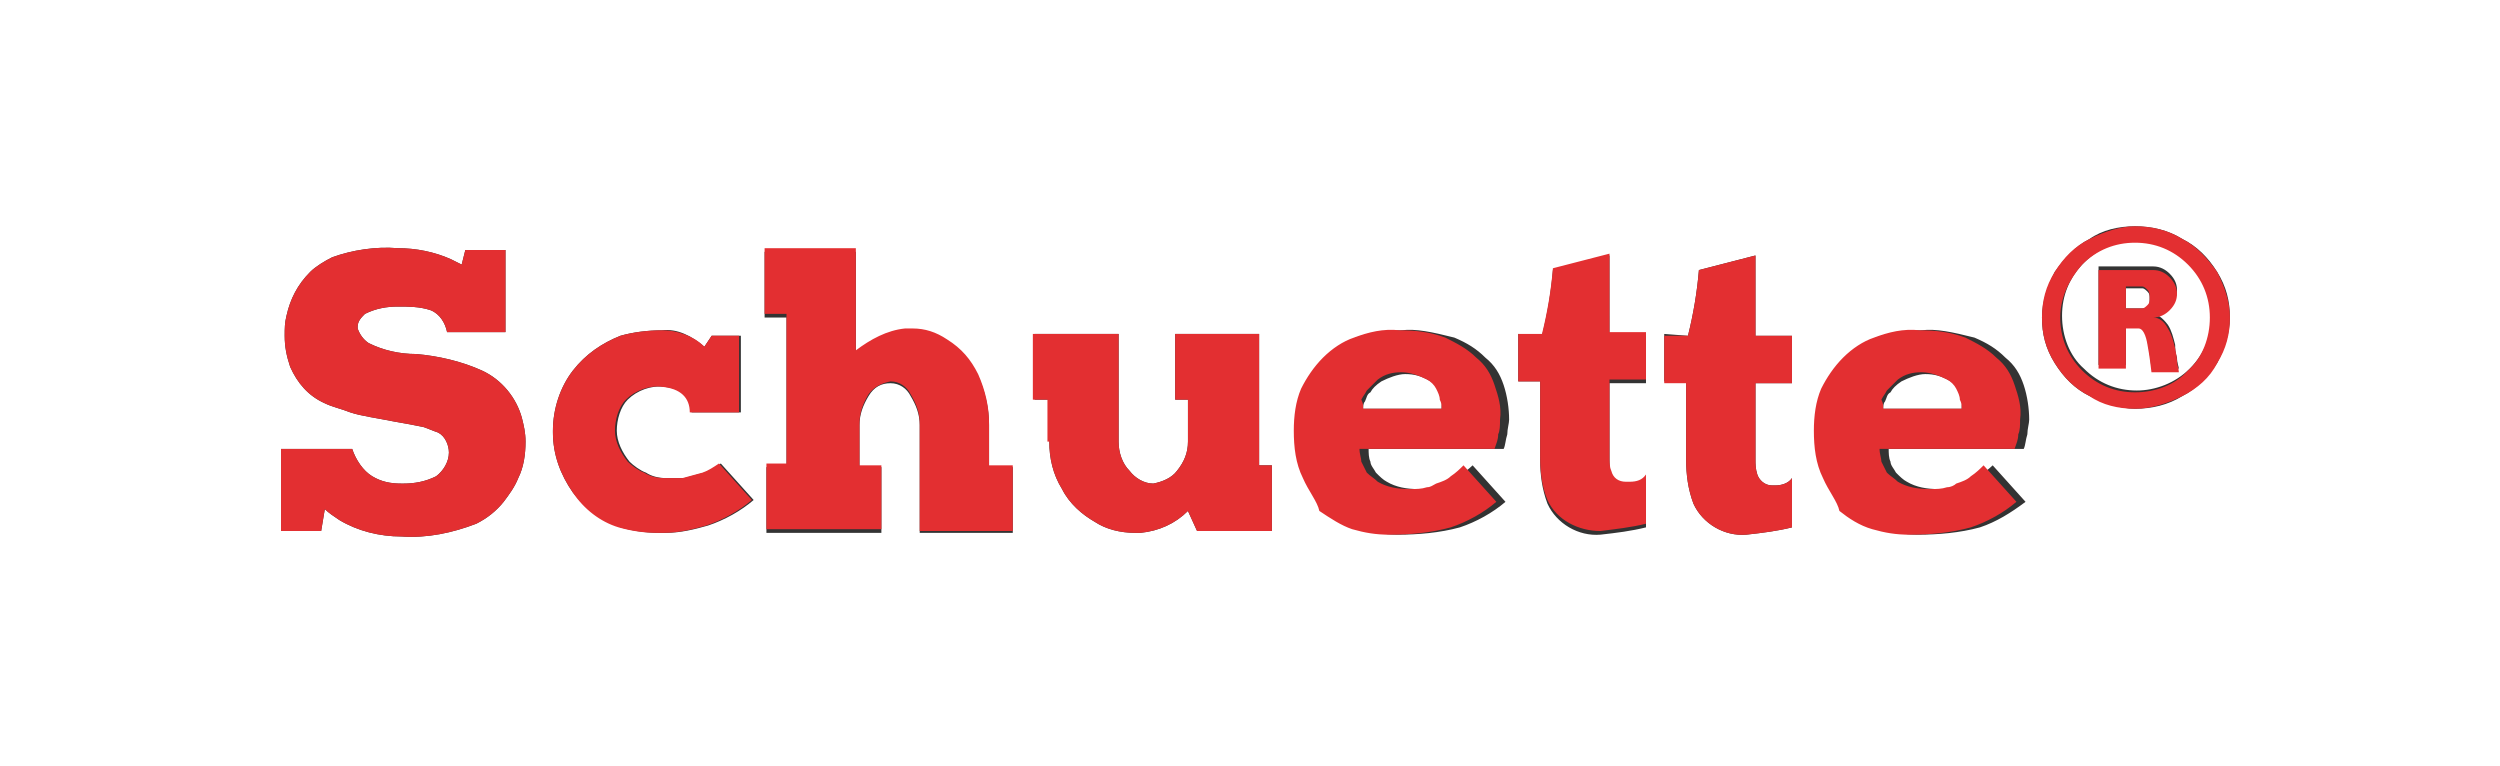
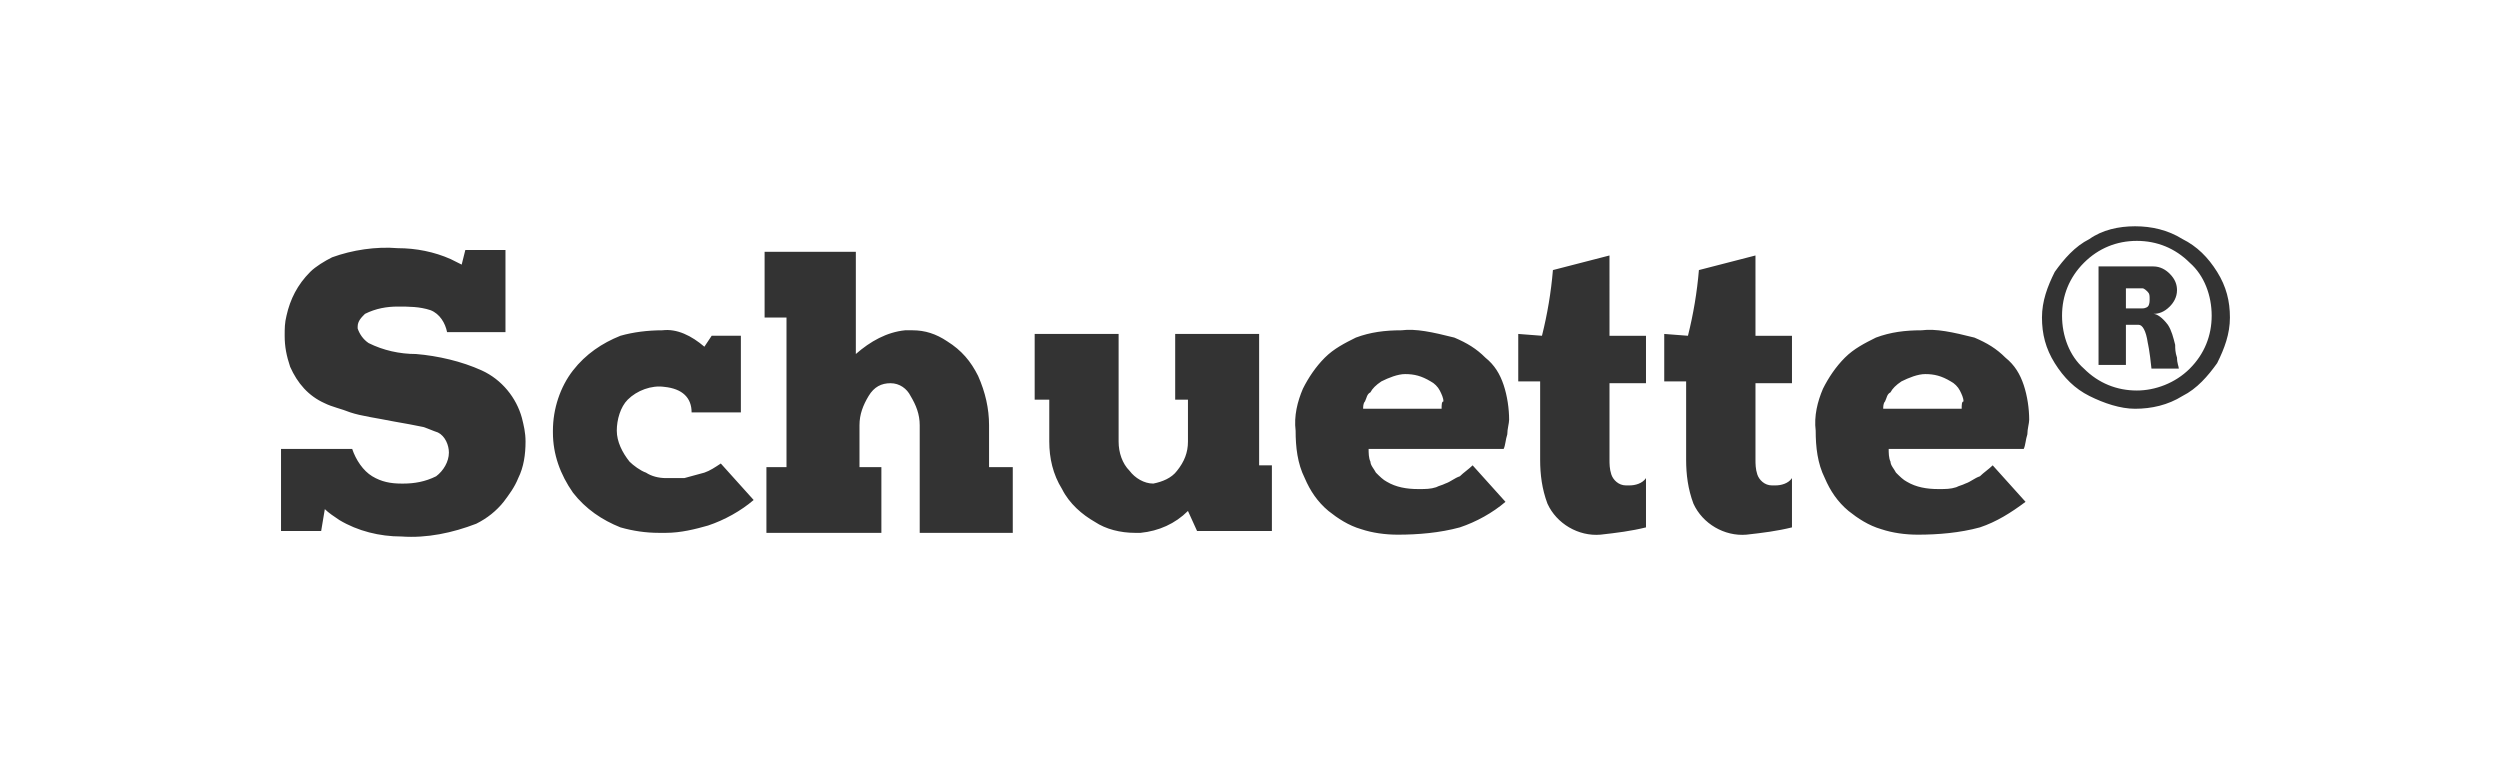
<svg xmlns="http://www.w3.org/2000/svg" version="1.1" id="Layer_1" x="0px" y="0px" viewBox="0 0 137 42" style="enable-background:new 0 0 137 42;" xml:space="preserve">
  <rect x="0" y="0" width="137" height="42" fill="#333333" stroke="none" />
  <style type="text/css">
	.st0{fill:#FFFFFF;}
	.st1{fill:#E32F31;}
</style>
  <g>
    <path class="st0" d="M137,42H0V0h137V42z M17.8,27.9L17.8,27.9c0.2,0.2,0.5,0.4,0.8,0.6c1,0.6,2.2,0.9,3.4,0.9   c1.4,0.1,2.8-0.2,4.1-0.7c0.6-0.3,1.1-0.7,1.5-1.2c0.3-0.4,0.6-0.8,0.8-1.3c0.3-0.6,0.4-1.3,0.4-2c0-0.5-0.1-0.9-0.2-1.3   c-0.3-1.1-1.1-2.1-2.2-2.6c-1.1-0.5-2.4-0.8-3.6-0.9c-0.9,0-1.8-0.2-2.6-0.6c-0.3-0.2-0.5-0.5-0.6-0.8v-0.1c0-0.3,0.2-0.5,0.4-0.7   c0.6-0.3,1.2-0.4,1.8-0.4c0.6,0,1.2,0,1.8,0.2c0.5,0.2,0.8,0.7,0.9,1.2h3.2v-4.5h-2.2l-0.2,0.8c-0.2-0.1-0.4-0.2-0.6-0.3   c-0.9-0.4-1.9-0.6-2.9-0.6c-1.2-0.1-2.5,0.1-3.6,0.5c-0.4,0.2-0.9,0.5-1.2,0.8c-0.7,0.7-1.1,1.5-1.3,2.4c-0.1,0.4-0.1,0.7-0.1,1.1   c0,0.6,0.1,1.1,0.3,1.7c0.4,0.9,1,1.6,1.9,2c0.4,0.2,0.9,0.3,1.4,0.5c0.6,0.2,1.4,0.3,2.4,0.5c0.6,0.1,1.1,0.2,1.6,0.3   c0.3,0.1,0.5,0.2,0.8,0.3c0.4,0.2,0.6,0.7,0.6,1.1c0,0.5-0.3,1-0.7,1.3c-0.6,0.3-1.2,0.4-1.8,0.4h-0.1c-0.6,0-1.1-0.1-1.6-0.4   c-0.5-0.3-0.9-0.9-1.1-1.5h-3.9v4.5h2.2L17.8,27.9L17.8,27.9z M105.3,18.1c-0.9,0-1.7,0.1-2.5,0.4c-0.6,0.3-1.2,0.6-1.7,1.1   c-0.5,0.5-0.9,1.1-1.2,1.7c-0.3,0.7-0.5,1.5-0.4,2.3c0,0.9,0.1,1.8,0.5,2.6c0.3,0.7,0.7,1.3,1.3,1.8c0.5,0.4,1.1,0.8,1.8,1   c0.6,0.2,1.3,0.3,2,0.3c1.1,0,2.3-0.1,3.4-0.4c0.9-0.3,1.7-0.8,2.5-1.4l-1.8-2c-0.2,0.2-0.5,0.4-0.7,0.6c-0.3,0.1-0.5,0.3-0.8,0.4   c-0.2,0.1-0.3,0.1-0.5,0.2c-0.3,0.1-0.6,0.1-0.9,0.1h-0.1c-0.6,0-1.2-0.1-1.7-0.4c-0.2-0.1-0.4-0.3-0.6-0.5   c-0.1-0.2-0.3-0.4-0.3-0.6c-0.1-0.2-0.1-0.5-0.1-0.7h7.4c0.1-0.2,0.1-0.5,0.2-0.8c0-0.3,0.1-0.6,0.1-0.8c0-0.6-0.1-1.3-0.3-1.9   c-0.2-0.6-0.5-1.1-1-1.5c-0.5-0.5-1-0.8-1.7-1.1C107,18.2,106.1,18,105.3,18.1L105.3,18.1z M76.8,18.1c-0.9,0-1.7,0.1-2.5,0.4   c-0.6,0.3-1.2,0.6-1.7,1.1c-0.5,0.5-0.9,1.1-1.2,1.7c-0.3,0.7-0.5,1.5-0.4,2.3c0,0.9,0.1,1.8,0.5,2.6c0.3,0.7,0.7,1.3,1.3,1.8   c0.5,0.4,1.1,0.8,1.8,1c0.6,0.2,1.3,0.3,2,0.3c1.1,0,2.3-0.1,3.4-0.4c0.9-0.3,1.8-0.8,2.5-1.4l-1.8-2c-0.2,0.2-0.5,0.4-0.7,0.6   c-0.3,0.1-0.5,0.3-0.8,0.4c-0.2,0.1-0.3,0.1-0.5,0.2c-0.3,0.1-0.6,0.1-0.9,0.1h-0.1c-0.6,0-1.2-0.1-1.7-0.4   c-0.2-0.1-0.4-0.3-0.6-0.5c-0.1-0.2-0.3-0.4-0.3-0.6c-0.1-0.2-0.1-0.5-0.1-0.7h7.4c0.1-0.2,0.1-0.5,0.2-0.8c0-0.3,0.1-0.6,0.1-0.8   c0-0.6-0.1-1.3-0.3-1.9c-0.2-0.6-0.5-1.1-1-1.5c-0.5-0.5-1-0.8-1.7-1.1C78.5,18.2,77.6,18,76.8,18.1L76.8,18.1z M56.7,18.3v3.6h0.8   v2.3c0,0.9,0.2,1.8,0.7,2.6c0.4,0.8,1.1,1.4,1.8,1.8c0.6,0.4,1.4,0.6,2.2,0.6c0.1,0,0.2,0,0.3,0c1-0.1,1.9-0.5,2.6-1.2l0.5,1.1h4.1   v-3.6H69v-7.2h-4.6v3.6h0.7v2.3c0,0.6-0.2,1.1-0.6,1.6c-0.3,0.4-0.8,0.6-1.3,0.7c-0.5,0-1-0.3-1.3-0.7c-0.4-0.4-0.6-1-0.6-1.6v-5.9   H56.7z M36.3,18.1c-0.8,0-1.6,0.1-2.3,0.3c-1,0.4-1.9,1-2.6,1.9c-0.7,0.9-1.1,2.1-1.1,3.3v0.1c0,1.2,0.4,2.3,1.1,3.3   c0.7,0.9,1.6,1.5,2.6,1.9c0.7,0.2,1.4,0.3,2.1,0.3h0.4c0.8,0,1.6-0.2,2.3-0.4c0.9-0.3,1.8-0.8,2.5-1.4l-1.8-2   c-0.3,0.2-0.6,0.4-0.9,0.5c-0.4,0.1-0.7,0.2-1.1,0.3c-0.1,0-0.3,0-0.4,0c-0.2,0-0.4,0-0.6,0c-0.4,0-0.8-0.1-1.1-0.3   c-0.3-0.1-0.7-0.4-0.9-0.6c-0.4-0.5-0.7-1.1-0.7-1.7c0-0.6,0.2-1.3,0.6-1.7c0.5-0.5,1.3-0.8,2-0.7h0c1,0.1,1.5,0.6,1.5,1.4h2.7   v-4.2H39l-0.4,0.6C37.9,18.4,37.1,18,36.3,18.1L36.3,18.1z M91.2,18.3v2.6h1.2v4.3c0,0.8,0.1,1.6,0.4,2.4c0.5,1.1,1.7,1.8,2.9,1.7   h0c0.9-0.1,1.7-0.2,2.5-0.4v-2.7c-0.2,0.3-0.6,0.4-0.9,0.4c-0.1,0-0.1,0-0.2,0c-0.4,0-0.7-0.3-0.8-0.6c-0.1-0.3-0.1-0.6-0.1-0.8   v-4.2h2v-2.6h-2V14l-3.1,0.8c-0.1,1.2-0.3,2.4-0.6,3.6L91.2,18.3z M83.2,18.3v2.6h1.2v4.3c0,0.8,0.1,1.6,0.4,2.4   c0.5,1.1,1.7,1.8,2.9,1.7h0c0.9-0.1,1.7-0.2,2.5-0.4v-2.7c-0.2,0.3-0.6,0.4-0.9,0.4c-0.1,0-0.1,0-0.2,0c-0.4,0-0.7-0.3-0.8-0.6   c-0.1-0.3-0.1-0.6-0.1-0.8v-4.2h2v-2.6h-2V14l-3.1,0.8c-0.1,1.2-0.3,2.4-0.6,3.6L83.2,18.3z M48.8,21c0.5,0,0.9,0.3,1.1,0.7   c0.3,0.5,0.5,1,0.5,1.6v5.9h5.1v-3.6h-1.3v-2.3c0-0.9-0.2-1.8-0.6-2.7c-0.4-0.8-0.9-1.4-1.7-1.9c-0.6-0.4-1.2-0.6-1.9-0.6   c-0.1,0-0.2,0-0.4,0c-1,0.1-1.9,0.6-2.7,1.3v-5.6h-5v3.6h1.2v8.2H42v3.6h6.3v-3.6h-1.2v-2.3c0-0.6,0.2-1.1,0.5-1.6   C47.9,21.2,48.3,21,48.8,21L48.8,21z M117,12.4c-0.9,0-1.8,0.2-2.5,0.7c-0.8,0.4-1.4,1.1-1.9,1.8c-0.4,0.8-0.7,1.6-0.7,2.5   c0,0.9,0.2,1.7,0.7,2.5c0.5,0.8,1.1,1.4,1.9,1.8c0.8,0.4,1.7,0.7,2.5,0.7c0.9,0,1.8-0.2,2.6-0.7c0.8-0.4,1.4-1.1,1.9-1.8   c0.4-0.8,0.7-1.6,0.7-2.5c0-0.9-0.2-1.7-0.7-2.5c-0.5-0.8-1.1-1.4-1.9-1.8C118.8,12.6,117.9,12.4,117,12.4L117,12.4z M107.5,22.4   h-4.3c0-0.1,0-0.3,0.1-0.4c0.1-0.2,0.1-0.4,0.3-0.5c0.1-0.2,0.3-0.4,0.6-0.6c0.4-0.2,0.9-0.4,1.3-0.4c0.5,0,0.9,0.1,1.4,0.4   c0.2,0.1,0.4,0.3,0.5,0.5c0.1,0.2,0.2,0.4,0.2,0.6C107.5,22,107.5,22.2,107.5,22.4L107.5,22.4z M79,22.4h-4.3c0-0.1,0-0.3,0.1-0.4   c0.1-0.2,0.1-0.4,0.3-0.5c0.1-0.2,0.3-0.4,0.6-0.6c0.4-0.2,0.9-0.4,1.3-0.4c0.5,0,0.9,0.1,1.4,0.4c0.2,0.1,0.4,0.3,0.5,0.5   c0.1,0.2,0.2,0.4,0.2,0.6C79,22,79,22.2,79,22.4L79,22.4z M117.1,21.4c-1.1,0-2.1-0.4-2.9-1.2c-0.8-0.7-1.2-1.8-1.2-2.9   c0-1.1,0.4-2.1,1.2-2.9c0.8-0.8,1.8-1.2,2.9-1.2c1.1,0,2.1,0.4,2.9,1.2c0.8,0.7,1.2,1.8,1.2,2.9c0,1.1-0.4,2.1-1.2,2.9   C119.2,21,118.1,21.4,117.1,21.4L117.1,21.4z M116.5,17.8h0.7c0.2,0,0.4,0.3,0.5,1c0,0,0.1,0.4,0.2,1.4h1.5c0-0.1-0.1-0.3-0.1-0.6   c-0.1-0.3-0.1-0.5-0.1-0.7c-0.1-0.4-0.2-0.8-0.4-1.1c-0.3-0.4-0.6-0.6-0.8-0.6c0.3,0,0.6-0.1,0.9-0.4c0.2-0.2,0.4-0.5,0.4-0.9   c0-0.3-0.1-0.6-0.4-0.9c-0.2-0.2-0.5-0.4-0.9-0.4h-3v5.4h1.5L116.5,17.8L116.5,17.8z M117.4,16.9h-0.9v-1.1h0.9   c0.1,0,0.2,0.1,0.3,0.2c0.1,0.1,0.1,0.2,0.1,0.4c0,0.1,0,0.3-0.1,0.4C117.7,16.8,117.6,16.9,117.4,16.9L117.4,16.9z" />
-     <path class="st1" d="M84.4,20.9h-1.2v-2.6l1.3,0c0.3-1.2,0.5-2.4,0.6-3.6l3.1-0.8v4.3h2v2.6h-2V25c0,0.3,0,0.6,0.1,0.8   c0.1,0.4,0.4,0.6,0.8,0.6c0.1,0,0.1,0,0.2,0c0.4,0,0.7-0.1,0.9-0.4v2.7c-0.8,0.2-1.7,0.3-2.5,0.4h0c-1.2,0-2.4-0.6-2.9-1.7   c-0.3-0.7-0.4-1.5-0.4-2.4V20.9z M99.9,26.2c-0.4-0.8-0.5-1.7-0.5-2.6c0-0.8,0.1-1.6,0.4-2.3c0.3-0.6,0.7-1.2,1.2-1.7   c0.5-0.5,1.1-0.9,1.7-1.1c0.8-0.3,1.6-0.5,2.5-0.4l0,0c0.9,0,1.7,0.1,2.5,0.4c0.6,0.3,1.2,0.6,1.7,1.1c0.5,0.4,0.8,0.9,1,1.5   c0.2,0.6,0.4,1.2,0.3,1.9c0,0.3,0,0.6-0.1,0.8c0,0.3-0.1,0.5-0.2,0.8h-7.4c0,0.3,0.1,0.5,0.1,0.7c0.1,0.2,0.2,0.4,0.3,0.6   c0.2,0.2,0.4,0.3,0.6,0.5c0.5,0.3,1.1,0.4,1.7,0.4h0.1c0.3,0,0.6,0,0.9-0.1c0.2,0,0.4-0.1,0.5-0.2c0.3-0.1,0.6-0.2,0.8-0.4   c0.3-0.2,0.5-0.4,0.7-0.6l1.8,2c-0.7,0.6-1.6,1.1-2.5,1.4c-1.1,0.3-2.2,0.4-3.4,0.4c-0.7,0-1.3-0.1-2-0.3c-0.7-0.2-1.3-0.6-1.8-1   C100.7,27.5,100.2,26.9,99.9,26.2z M103.2,22.4h4.3l0,0c0-0.2,0-0.3-0.1-0.5c0-0.2-0.1-0.4-0.2-0.6c-0.1-0.2-0.3-0.4-0.5-0.5   c-0.4-0.2-0.9-0.4-1.4-0.4c-0.5,0-0.9,0.1-1.3,0.4c-0.2,0.2-0.4,0.4-0.6,0.6c-0.1,0.2-0.2,0.3-0.3,0.5   C103.2,22.1,103.2,22.2,103.2,22.4z M92.4,25.2c0,0.8,0.1,1.6,0.4,2.4c0.5,1.1,1.7,1.8,2.9,1.7h0c0.9-0.1,1.7-0.2,2.5-0.4v-2.7   c-0.2,0.3-0.6,0.4-0.9,0.4c-0.1,0-0.1,0-0.2,0c-0.4,0-0.7-0.3-0.8-0.6c-0.1-0.3-0.1-0.6-0.1-0.8v-4.2h2v-2.6h-2V14l-3.1,0.8   c-0.1,1.2-0.3,2.4-0.6,3.6l-1.3,0v2.6h1.2V25.2z M116.5,20.2H115v-5.4h3c0.3,0,0.6,0.1,0.9,0.4c0.2,0.2,0.4,0.5,0.4,0.9   c0,0.3-0.1,0.6-0.4,0.9c-0.2,0.2-0.5,0.4-0.9,0.4c0.3,0,0.6,0.2,0.8,0.6c0.2,0.3,0.3,0.7,0.4,1.1c0,0.1,0.1,0.4,0.1,0.7   c0,0.2,0.1,0.4,0.1,0.6h-1.5c-0.1-0.9-0.2-1.4-0.2-1.4c-0.1-0.7-0.3-1-0.5-1h-0.7l0,0V20.2z M116.5,16.9h0.9l0,0   c0.1,0,0.2-0.1,0.3-0.2c0.1-0.1,0.1-0.2,0.1-0.4c0-0.1,0-0.3-0.1-0.4c-0.1-0.1-0.2-0.2-0.3-0.2h-0.9V16.9z M112.6,19.9   c-0.5-0.8-0.7-1.6-0.7-2.5c0-0.9,0.2-1.7,0.7-2.5c0.5-0.8,1.1-1.4,1.9-1.8c0.8-0.4,1.7-0.7,2.5-0.7l0,0c0.9,0,1.8,0.2,2.6,0.7   c0.8,0.4,1.4,1.1,1.9,1.8c0.4,0.8,0.7,1.6,0.7,2.5c0,0.9-0.2,1.7-0.7,2.5c-0.4,0.8-1.1,1.4-1.9,1.8c-0.8,0.4-1.7,0.7-2.6,0.7   c-0.9,0-1.8-0.2-2.5-0.7C113.7,21.3,113.1,20.7,112.6,19.9z M112.9,17.4c0,1.1,0.4,2.1,1.2,2.9c0.8,0.8,1.8,1.2,2.9,1.2l0,0   c1.1,0,2.2-0.4,2.9-1.2c0.8-0.7,1.2-1.8,1.2-2.9c0-1.1-0.4-2.1-1.2-2.9c-0.8-0.8-1.8-1.2-2.9-1.2c-1.1,0-2.1,0.4-2.9,1.2   C113.4,15.3,112.9,16.3,112.9,17.4z M48.3,25.5h-1.2v-2.3c0-0.6,0.2-1.1,0.5-1.6c0.3-0.4,0.7-0.6,1.2-0.7l0,0   c0.5,0,0.9,0.3,1.1,0.7c0.3,0.5,0.5,1,0.5,1.6v5.9h5.1v-3.6h-1.3v-2.3c0-0.9-0.2-1.8-0.6-2.7c-0.4-0.8-0.9-1.4-1.7-1.9   c-0.6-0.4-1.2-0.6-1.9-0.6c-0.1,0-0.2,0-0.4,0c-1,0.1-1.9,0.6-2.7,1.2v-5.6h-5v3.6h1.2v8.2H42v3.6h6.3V25.5z M57.5,24.2   c0,0.9,0.2,1.8,0.7,2.6c0.4,0.8,1.1,1.4,1.8,1.8c0.6,0.4,1.4,0.6,2.2,0.6c0.1,0,0.2,0,0.3,0c1-0.1,1.9-0.5,2.6-1.2l0.5,1.1h4.1   v-3.6H69v-7.2h-4.6v3.6h0.7v2.3c0,0.6-0.2,1.1-0.6,1.6c-0.3,0.4-0.8,0.6-1.3,0.7c-0.5,0-1-0.3-1.3-0.7c-0.4-0.4-0.6-1-0.6-1.6v-5.9   h-4.7v3.6h0.8V24.2z M33.9,28.9c0.7,0.2,1.4,0.3,2.1,0.3h0.4c0.8,0,1.6-0.2,2.3-0.4c0.9-0.3,1.8-0.8,2.5-1.4l-1.8-2   c-0.3,0.2-0.6,0.4-0.9,0.5c-0.4,0.1-0.7,0.2-1.1,0.3c-0.1,0-0.3,0-0.4,0c-0.2,0-0.4,0-0.6,0c-0.4,0-0.8-0.1-1.1-0.3   c-0.3-0.1-0.7-0.4-0.9-0.6c-0.4-0.5-0.7-1.1-0.7-1.7c0-0.6,0.2-1.3,0.6-1.7c0.5-0.5,1.3-0.8,2-0.7h0c1,0.1,1.5,0.6,1.5,1.4h2.7   v-4.2H39l-0.4,0.6c-0.6-0.6-1.5-0.9-2.3-0.9l0,0c-0.8,0-1.6,0.1-2.3,0.3c-1,0.4-1.9,1-2.6,1.9c-0.7,0.9-1.1,2.1-1.1,3.3v0.1   c0,1.2,0.4,2.3,1.1,3.3C32,27.9,32.9,28.6,33.9,28.9z M17.8,27.9L17.8,27.9c0.2,0.2,0.5,0.4,0.8,0.6c1,0.6,2.2,0.9,3.4,0.9   c1.4,0.1,2.8-0.2,4.1-0.7c0.6-0.3,1.1-0.7,1.5-1.2c0.3-0.4,0.6-0.8,0.8-1.3c0.3-0.6,0.4-1.3,0.4-2c0-0.5-0.1-0.9-0.2-1.3   c-0.3-1.1-1.1-2.1-2.2-2.6c-1.1-0.5-2.4-0.8-3.6-0.9c-0.9,0-1.8-0.2-2.6-0.6c-0.3-0.2-0.5-0.5-0.6-0.8v-0.1c0-0.3,0.2-0.5,0.4-0.7   c0.6-0.3,1.2-0.4,1.8-0.4c0.6,0,1.2,0,1.8,0.2c0.5,0.2,0.8,0.7,0.9,1.2h3.2v-4.5h-2.2l-0.2,0.8c-0.2-0.1-0.4-0.2-0.6-0.3   c-0.9-0.4-1.9-0.6-2.9-0.6c-1.2-0.1-2.5,0.1-3.6,0.5c-0.4,0.2-0.9,0.5-1.2,0.8c-0.7,0.7-1.1,1.5-1.3,2.4c-0.1,0.4-0.1,0.7-0.1,1.1   c0,0.6,0.1,1.1,0.3,1.7c0.4,0.9,1,1.6,1.9,2c0.4,0.2,0.9,0.3,1.4,0.5c0.6,0.2,1.4,0.3,2.4,0.5c0.6,0.1,1.1,0.2,1.6,0.3   c0.3,0.1,0.5,0.2,0.8,0.3c0.4,0.2,0.6,0.7,0.6,1.1c0,0.5-0.3,1-0.7,1.3c-0.6,0.3-1.2,0.4-1.8,0.4h-0.1c-0.6,0-1.1-0.1-1.6-0.4   c-0.5-0.3-0.9-0.9-1.1-1.5h-3.9v4.5h2.2L17.8,27.9z M71.4,26.2c-0.4-0.8-0.5-1.7-0.5-2.6c0-0.8,0.1-1.6,0.4-2.3   c0.3-0.6,0.7-1.2,1.2-1.7c0.5-0.5,1.1-0.9,1.7-1.1c0.8-0.3,1.6-0.5,2.5-0.4l0,0c0.9,0,1.7,0.1,2.5,0.4c0.6,0.3,1.2,0.6,1.7,1.1   c0.5,0.4,0.8,0.9,1,1.5c0.2,0.6,0.4,1.2,0.3,1.9c0,0.3,0,0.6-0.1,0.8c0,0.3-0.1,0.5-0.2,0.8h-7.4c0,0.3,0.1,0.5,0.1,0.7   c0.1,0.2,0.2,0.4,0.3,0.6c0.2,0.2,0.4,0.3,0.6,0.5c0.5,0.3,1.1,0.4,1.7,0.4h0.1c0.3,0,0.6,0,0.9-0.1c0.2,0,0.3-0.1,0.5-0.2   c0.3-0.1,0.6-0.2,0.8-0.4c0.3-0.2,0.5-0.4,0.7-0.6l1.8,2c-0.7,0.6-1.6,1.1-2.5,1.4c-1.1,0.3-2.2,0.4-3.4,0.4c-0.7,0-1.3-0.1-2-0.3   c-0.6-0.2-1.2-0.6-1.8-1C72.2,27.5,71.7,26.9,71.4,26.2z M74.7,22.4H79l0,0c0-0.2,0-0.3-0.1-0.5c0-0.2-0.1-0.4-0.2-0.6   c-0.1-0.2-0.3-0.4-0.5-0.5c-0.4-0.2-0.9-0.4-1.4-0.4c-0.5,0-0.9,0.1-1.3,0.4c-0.2,0.2-0.4,0.4-0.6,0.6c-0.1,0.2-0.2,0.3-0.3,0.5   C74.7,22.1,74.7,22.2,74.7,22.4z" />
  </g>
</svg>